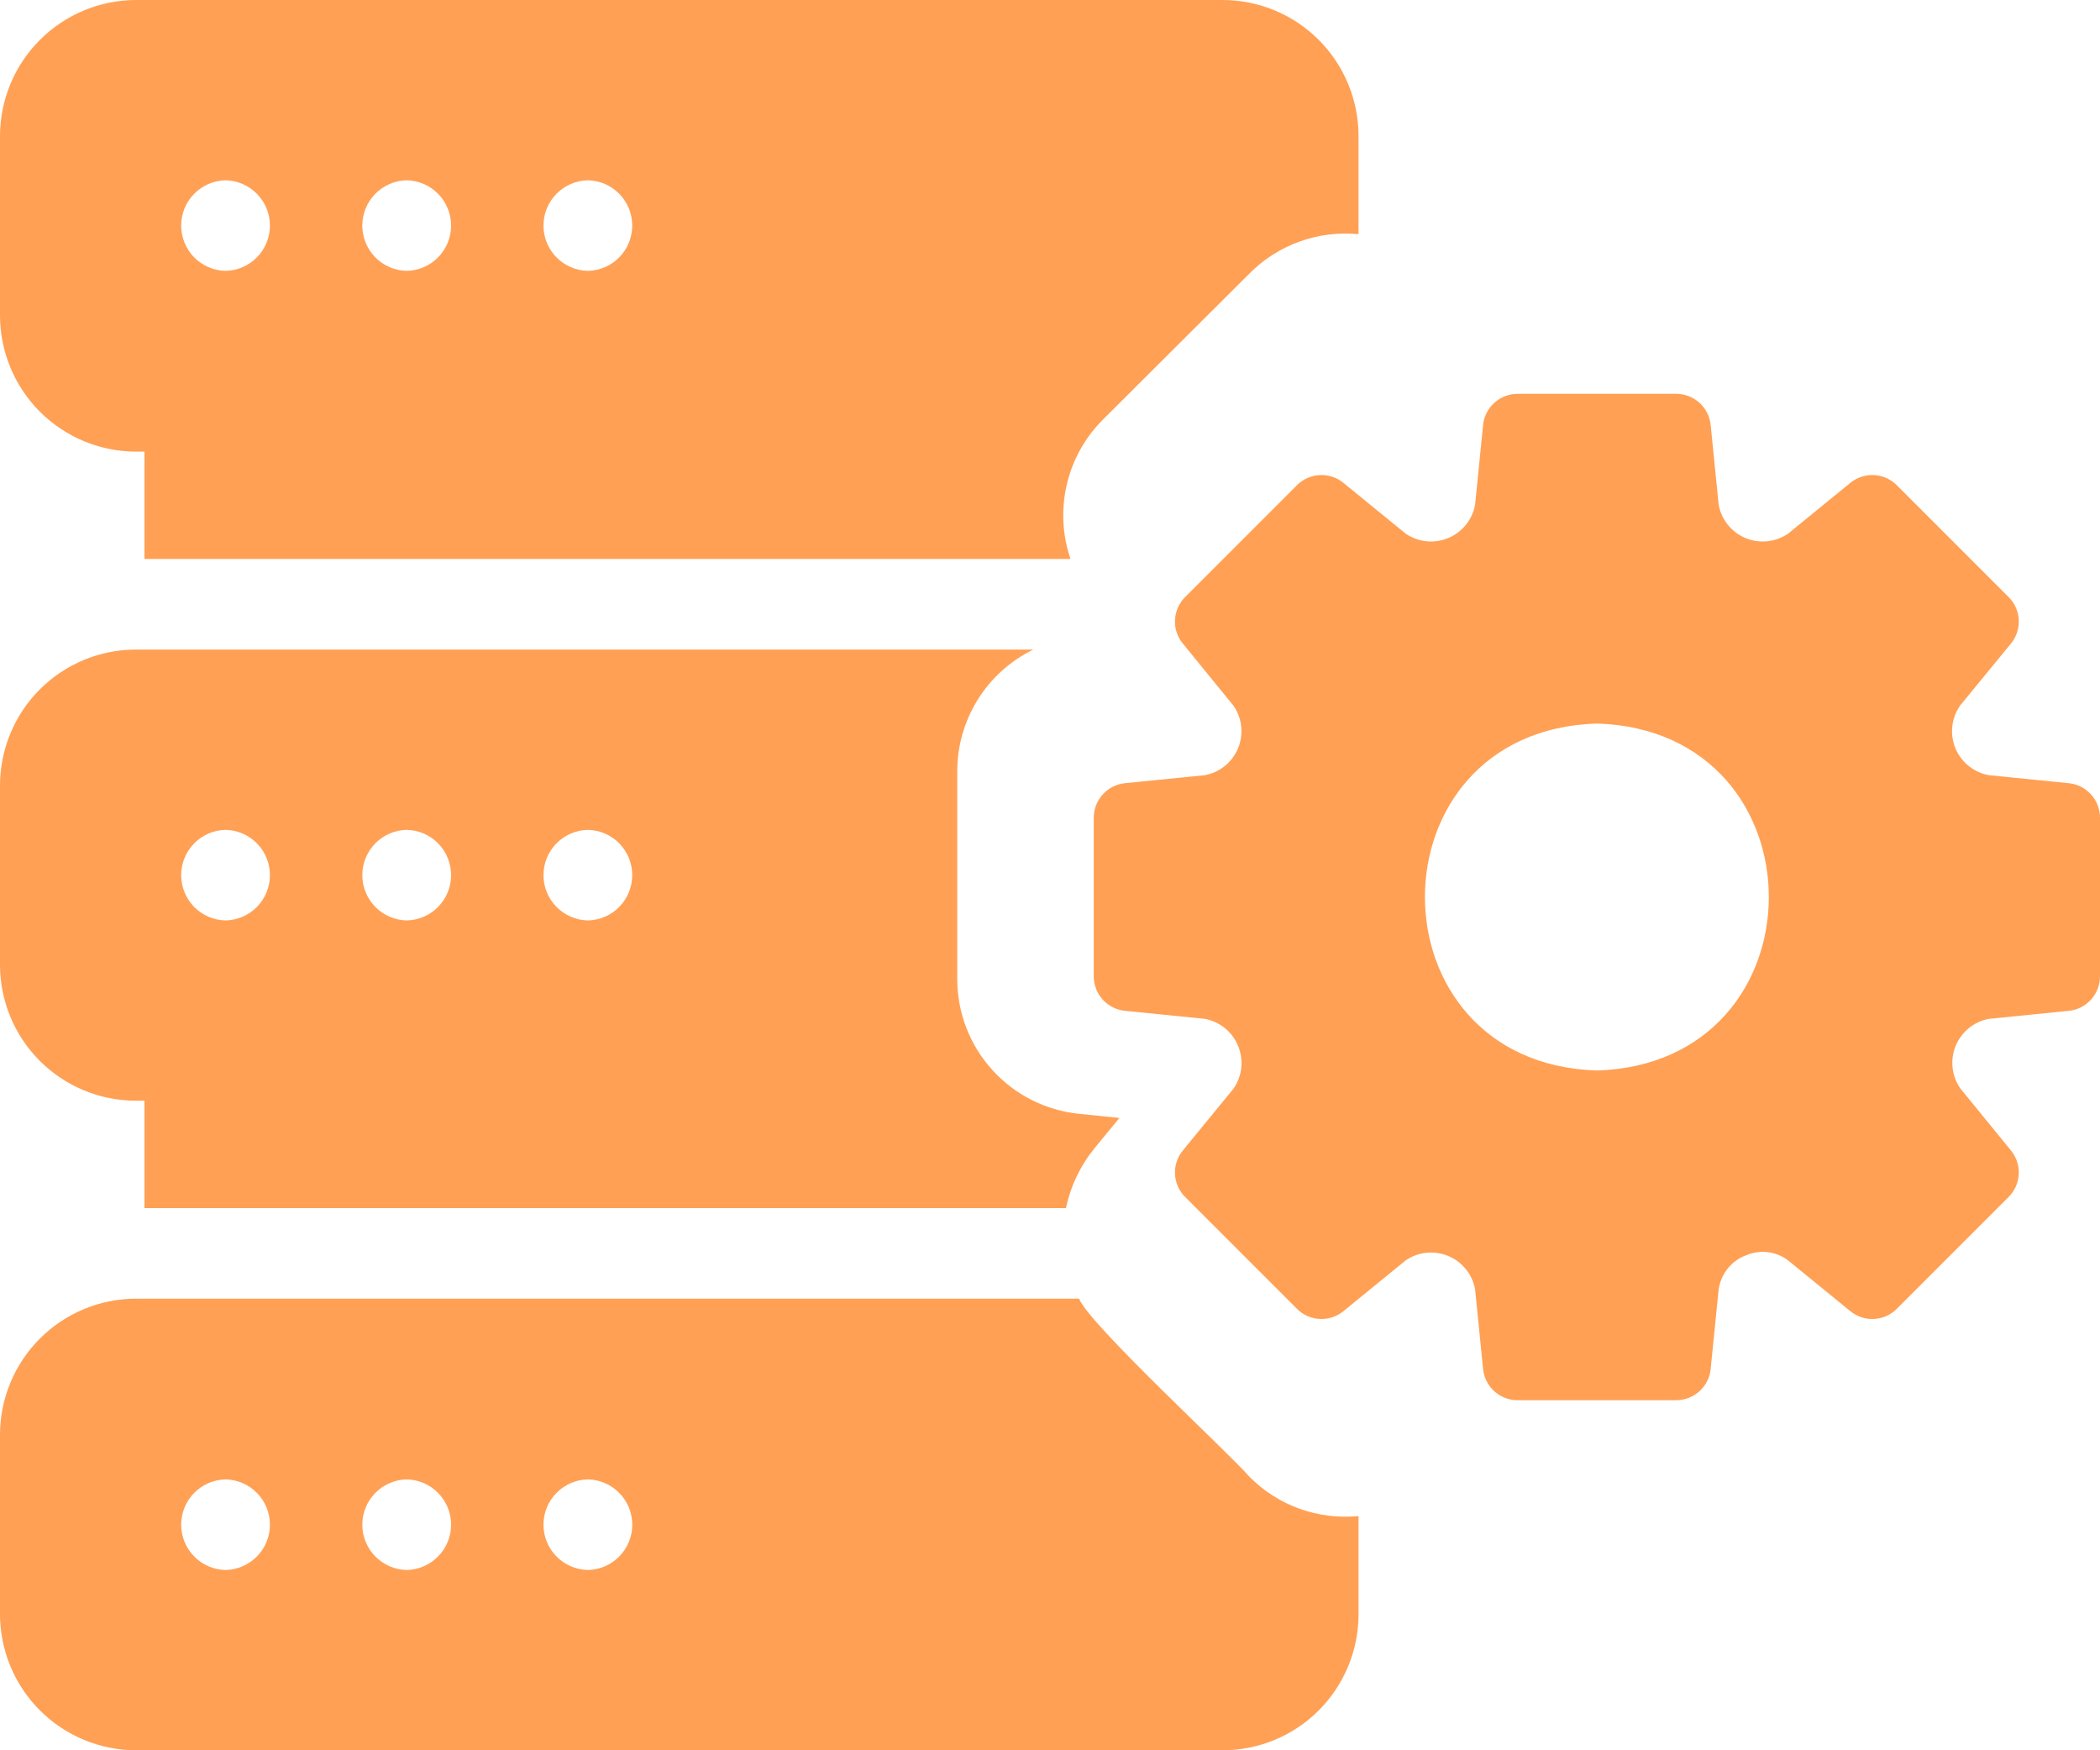
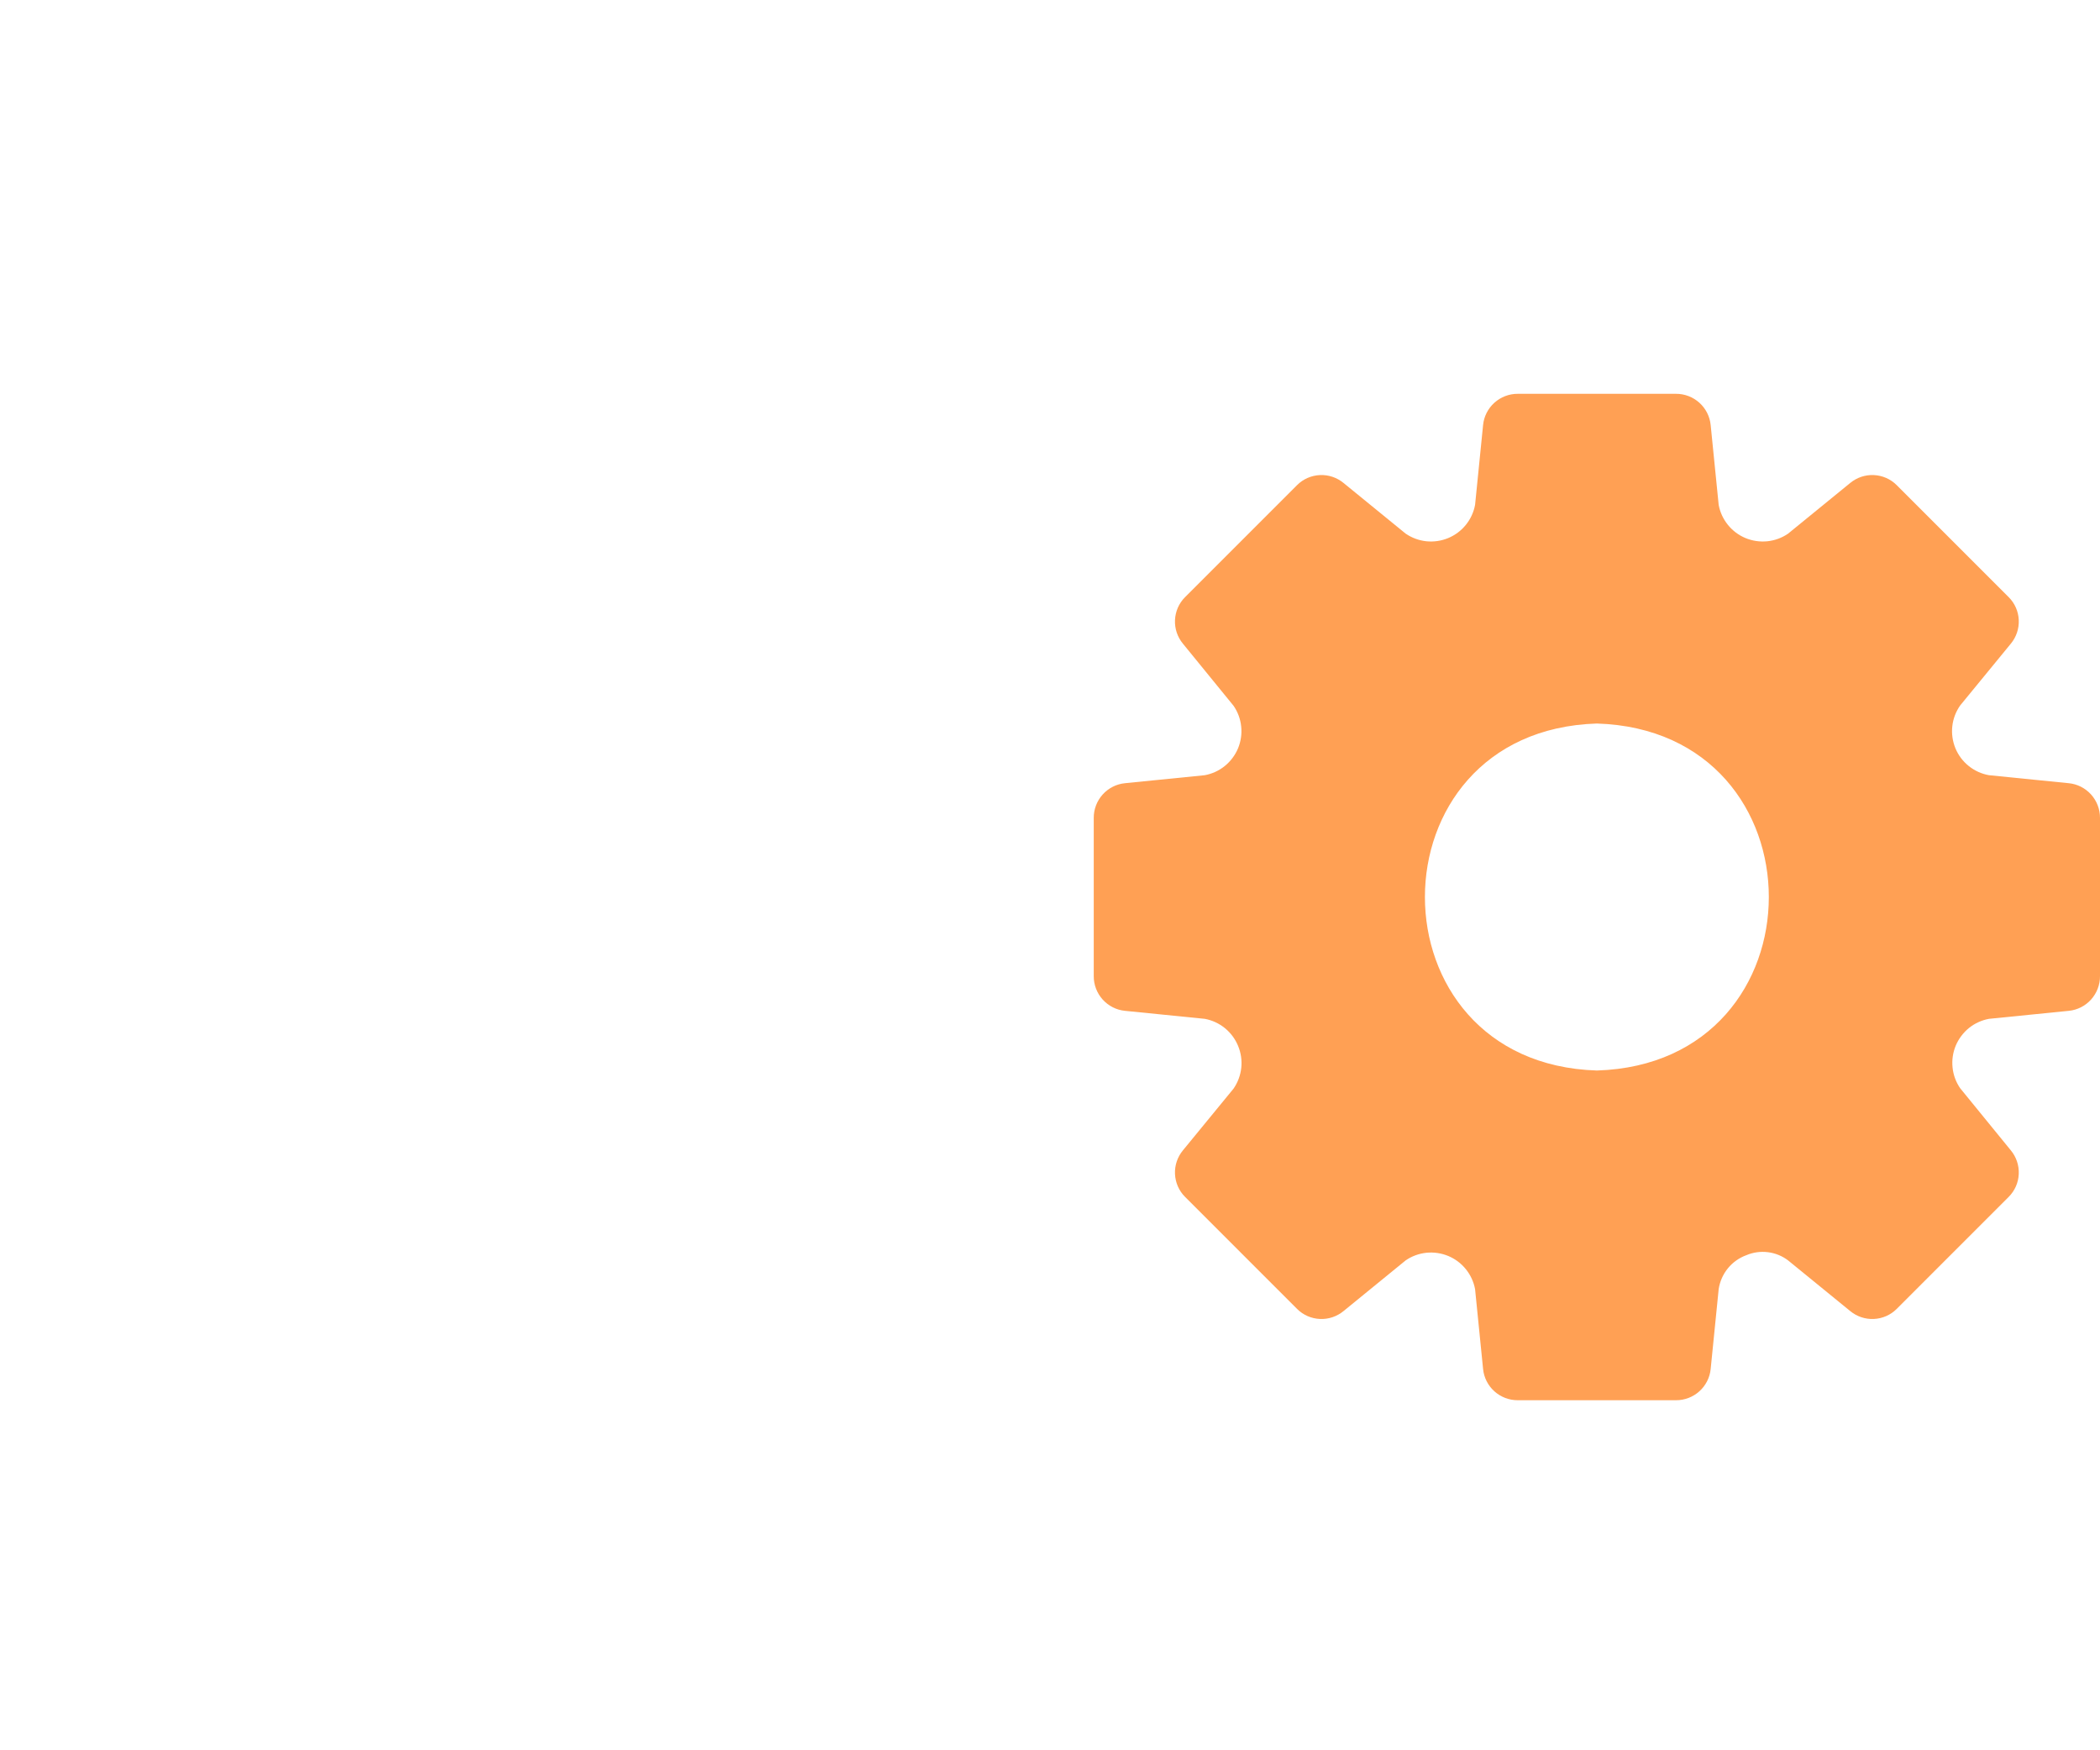
<svg xmlns="http://www.w3.org/2000/svg" width="48" height="40" viewBox="0 0 48 40" fill="none">
-   <path d="M3.106 10.321H3.302V12.774H24.468C24.281 12.226 24.252 11.637 24.384 11.073C24.515 10.51 24.803 9.994 25.213 9.586L28.557 6.253C28.88 5.926 29.271 5.676 29.703 5.521C30.134 5.365 30.595 5.307 31.052 5.352V3.106C31.051 2.282 30.724 1.493 30.141 0.91C29.559 0.328 28.77 0.001 27.946 0H3.106C2.283 0.002 1.494 0.33 0.912 0.912C0.33 1.494 0.002 2.283 0 3.106V7.215C0.002 8.038 0.33 8.827 0.912 9.409C1.494 9.991 2.283 10.319 3.106 10.321ZM13.437 4.12C13.708 4.126 13.966 4.237 14.156 4.431C14.345 4.624 14.451 4.884 14.451 5.155C14.451 5.426 14.345 5.687 14.155 5.88C13.966 6.074 13.708 6.185 13.437 6.19C13.166 6.185 12.908 6.074 12.718 5.88C12.528 5.686 12.422 5.426 12.422 5.155C12.422 4.884 12.528 4.624 12.718 4.43C12.908 4.237 13.166 4.125 13.437 4.12ZM9.296 4.12C9.567 4.126 9.825 4.237 10.015 4.431C10.204 4.624 10.311 4.884 10.311 5.155C10.311 5.426 10.204 5.687 10.015 5.88C9.825 6.074 9.567 6.185 9.296 6.19C9.025 6.185 8.767 6.074 8.577 5.88C8.388 5.686 8.281 5.426 8.281 5.155C8.281 4.884 8.388 4.624 8.577 4.43C8.767 4.237 9.025 4.125 9.296 4.12ZM5.155 4.12C5.426 4.126 5.684 4.237 5.874 4.431C6.064 4.624 6.17 4.884 6.17 5.155C6.17 5.426 6.064 5.687 5.874 5.88C5.684 6.074 5.426 6.185 5.155 6.19C4.884 6.185 4.626 6.074 4.436 5.88C4.247 5.686 4.141 5.426 4.141 5.155C4.141 4.884 4.247 4.624 4.437 4.43C4.626 4.237 4.884 4.125 5.155 4.12Z" fill="#FFA054" />
-   <path d="M28.557 33.747C28.108 33.221 24.883 30.254 24.665 29.679H3.106C2.283 29.681 1.494 30.009 0.912 30.591C0.33 31.173 0.002 31.962 0 32.785V36.894C0.002 37.717 0.33 38.506 0.912 39.088C1.494 39.67 2.283 39.998 3.106 40H27.946C28.77 39.999 29.559 39.672 30.141 39.09C30.724 38.507 31.051 37.718 31.052 36.894V34.648C30.595 34.693 30.134 34.635 29.703 34.48C29.271 34.324 28.88 34.074 28.557 33.747ZM5.155 35.88C4.884 35.874 4.626 35.763 4.437 35.569C4.247 35.376 4.141 35.116 4.141 34.845C4.141 34.574 4.247 34.313 4.437 34.12C4.626 33.926 4.884 33.815 5.155 33.809C5.426 33.815 5.684 33.926 5.874 34.12C6.064 34.313 6.17 34.574 6.17 34.845C6.17 35.116 6.064 35.376 5.874 35.569C5.684 35.763 5.426 35.874 5.155 35.88ZM9.296 35.88C9.025 35.874 8.767 35.763 8.577 35.569C8.388 35.376 8.281 35.116 8.281 34.845C8.281 34.574 8.388 34.313 8.577 34.12C8.767 33.926 9.025 33.815 9.296 33.809C9.567 33.815 9.825 33.926 10.015 34.12C10.204 34.313 10.311 34.574 10.311 34.845C10.311 35.116 10.204 35.376 10.015 35.569C9.825 35.763 9.567 35.874 9.296 35.88ZM13.437 35.88C13.166 35.874 12.908 35.763 12.718 35.569C12.528 35.376 12.422 35.116 12.422 34.845C12.422 34.574 12.528 34.313 12.718 34.12C12.908 33.926 13.166 33.815 13.437 33.809C13.708 33.815 13.966 33.926 14.156 34.12C14.345 34.313 14.452 34.574 14.452 34.845C14.452 35.116 14.345 35.376 14.156 35.569C13.966 35.763 13.708 35.874 13.437 35.88Z" fill="#FFA054" />
-   <path d="M3.106 25.155H3.302V27.609H24.364C24.47 27.108 24.693 26.639 25.017 26.242L25.586 25.549L24.675 25.456C23.907 25.381 23.195 25.022 22.678 24.449C22.161 23.877 21.876 23.132 21.88 22.36V17.64C21.877 17.057 22.039 16.486 22.347 15.992C22.654 15.497 23.095 15.1 23.619 14.845H3.106C2.282 14.845 1.493 15.173 0.91 15.755C0.328 16.337 0.001 17.127 0 17.95V22.05C0.001 22.873 0.328 23.663 0.91 24.245C1.493 24.827 2.282 25.155 3.106 25.155ZM13.437 18.965C13.708 18.97 13.966 19.082 14.156 19.275C14.345 19.469 14.451 19.729 14.451 20C14.451 20.271 14.345 20.531 14.155 20.725C13.966 20.918 13.708 21.03 13.437 21.035C13.166 21.03 12.908 20.918 12.718 20.725C12.528 20.531 12.422 20.271 12.422 20C12.422 19.729 12.528 19.469 12.718 19.275C12.908 19.082 13.166 18.97 13.437 18.965ZM9.296 18.965C9.567 18.97 9.825 19.082 10.015 19.275C10.204 19.469 10.311 19.729 10.311 20C10.311 20.271 10.204 20.531 10.015 20.725C9.825 20.918 9.567 21.03 9.296 21.035C9.025 21.03 8.767 20.918 8.577 20.725C8.388 20.531 8.281 20.271 8.281 20C8.281 19.729 8.388 19.469 8.577 19.275C8.767 19.082 9.025 18.97 9.296 18.965ZM5.155 18.965C5.426 18.97 5.684 19.082 5.874 19.275C6.064 19.469 6.17 19.729 6.17 20C6.17 20.271 6.064 20.531 5.874 20.725C5.684 20.918 5.426 21.03 5.155 21.035C4.884 21.03 4.626 20.918 4.436 20.725C4.247 20.531 4.141 20.271 4.141 20C4.141 19.729 4.247 19.469 4.437 19.275C4.626 19.082 4.884 18.97 5.155 18.965Z" fill="#FFA054" />
  <path d="M47.286 17.899L45.462 17.716C45.293 17.686 45.134 17.614 45 17.506C44.865 17.399 44.761 17.259 44.695 17.1C44.63 16.941 44.605 16.768 44.624 16.597C44.643 16.426 44.705 16.263 44.804 16.122L45.962 14.71C46.087 14.559 46.152 14.366 46.143 14.17C46.135 13.973 46.053 13.787 45.914 13.648L43.352 11.086C43.213 10.947 43.027 10.866 42.83 10.857C42.634 10.848 42.441 10.913 42.29 11.038L40.87 12.196C40.729 12.293 40.567 12.352 40.397 12.37C40.227 12.387 40.056 12.362 39.898 12.297C39.741 12.232 39.602 12.128 39.495 11.995C39.388 11.863 39.315 11.706 39.284 11.538L39.101 9.714C39.082 9.518 38.989 9.336 38.843 9.204C38.696 9.072 38.506 8.999 38.308 9H34.692C34.494 8.999 34.304 9.072 34.157 9.204C34.011 9.336 33.918 9.518 33.899 9.714L33.716 11.538C33.685 11.706 33.612 11.863 33.505 11.995C33.398 12.128 33.259 12.231 33.101 12.297C32.944 12.362 32.773 12.387 32.603 12.37C32.433 12.352 32.271 12.292 32.13 12.196L30.71 11.038C30.559 10.913 30.366 10.848 30.17 10.857C29.973 10.866 29.787 10.947 29.648 11.086L27.086 13.648C26.947 13.787 26.866 13.973 26.857 14.17C26.848 14.366 26.913 14.559 27.038 14.71L28.196 16.13C28.293 16.271 28.353 16.433 28.37 16.603C28.388 16.773 28.363 16.944 28.298 17.102C28.232 17.259 28.128 17.398 27.996 17.505C27.863 17.613 27.706 17.685 27.538 17.716L25.714 17.899C25.517 17.918 25.336 18.011 25.204 18.157C25.072 18.304 24.999 18.494 25 18.692V22.308C24.999 22.506 25.072 22.696 25.204 22.843C25.336 22.989 25.517 23.082 25.714 23.101L27.538 23.284C27.706 23.315 27.864 23.388 27.997 23.496C28.13 23.604 28.234 23.744 28.299 23.902C28.365 24.061 28.39 24.233 28.372 24.403C28.354 24.574 28.293 24.737 28.196 24.878L27.038 26.29C26.913 26.441 26.848 26.634 26.857 26.83C26.866 27.027 26.947 27.213 27.086 27.352L29.648 29.914C29.787 30.053 29.973 30.134 30.17 30.143C30.366 30.152 30.559 30.087 30.71 29.962L32.13 28.804C32.271 28.707 32.433 28.648 32.603 28.63C32.773 28.613 32.944 28.638 33.102 28.703C33.259 28.768 33.398 28.872 33.505 29.005C33.612 29.137 33.685 29.294 33.716 29.462L33.899 31.286C33.918 31.483 34.011 31.664 34.157 31.796C34.304 31.928 34.494 32.001 34.692 32H38.308C38.506 32.001 38.696 31.928 38.843 31.796C38.989 31.664 39.082 31.483 39.101 31.286L39.284 29.462C39.31 29.287 39.383 29.123 39.494 28.986C39.606 28.849 39.752 28.745 39.918 28.685C40.073 28.619 40.243 28.596 40.41 28.617C40.577 28.638 40.736 28.702 40.87 28.804L42.29 29.962C42.441 30.087 42.634 30.152 42.83 30.143C43.027 30.134 43.213 30.053 43.352 29.914L45.914 27.352C46.053 27.213 46.135 27.027 46.143 26.83C46.152 26.634 46.087 26.441 45.962 26.29L44.804 24.87C44.707 24.729 44.647 24.567 44.63 24.397C44.612 24.227 44.637 24.056 44.702 23.898C44.768 23.741 44.872 23.602 45.004 23.494C45.137 23.387 45.294 23.315 45.462 23.284L47.286 23.101C47.483 23.082 47.664 22.989 47.796 22.843C47.928 22.696 48.001 22.506 48 22.308V18.692C48.001 18.494 47.928 18.304 47.796 18.157C47.664 18.011 47.483 17.918 47.286 17.899ZM36.5 24.465C31.259 24.302 31.26 16.697 36.5 16.535C41.741 16.698 41.74 24.303 36.5 24.465Z" fill="#FFA054" />
</svg>